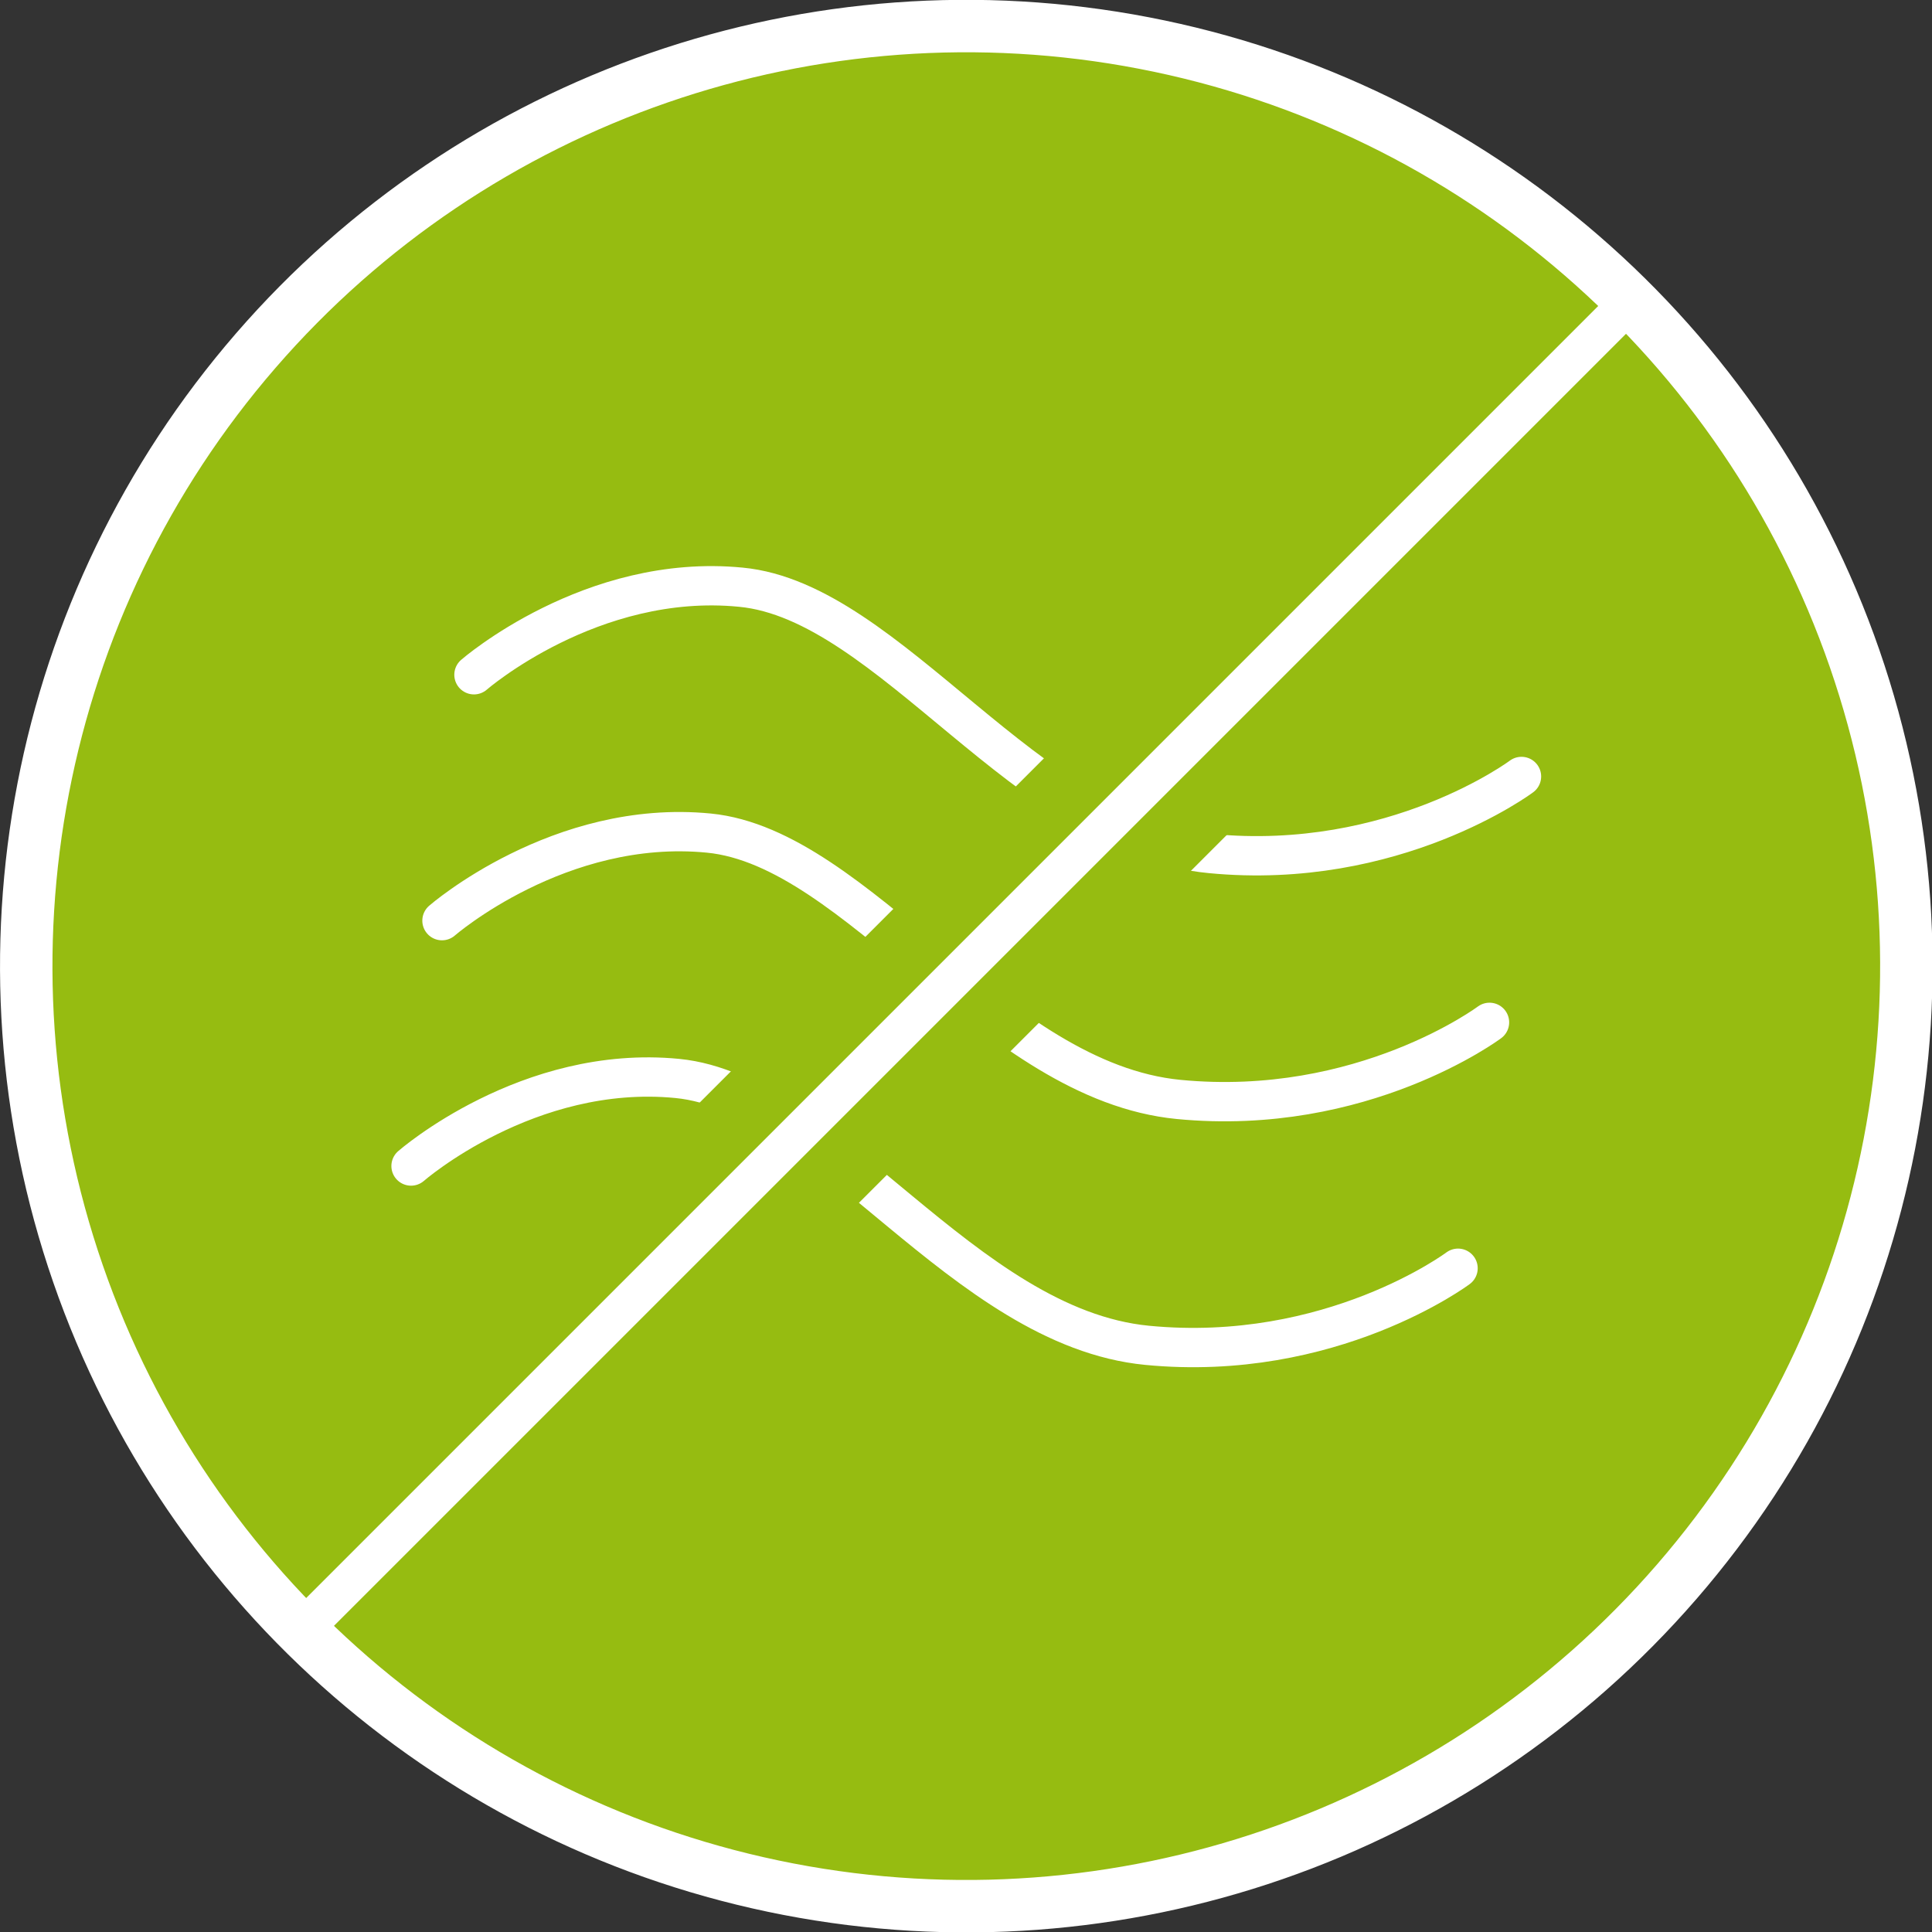
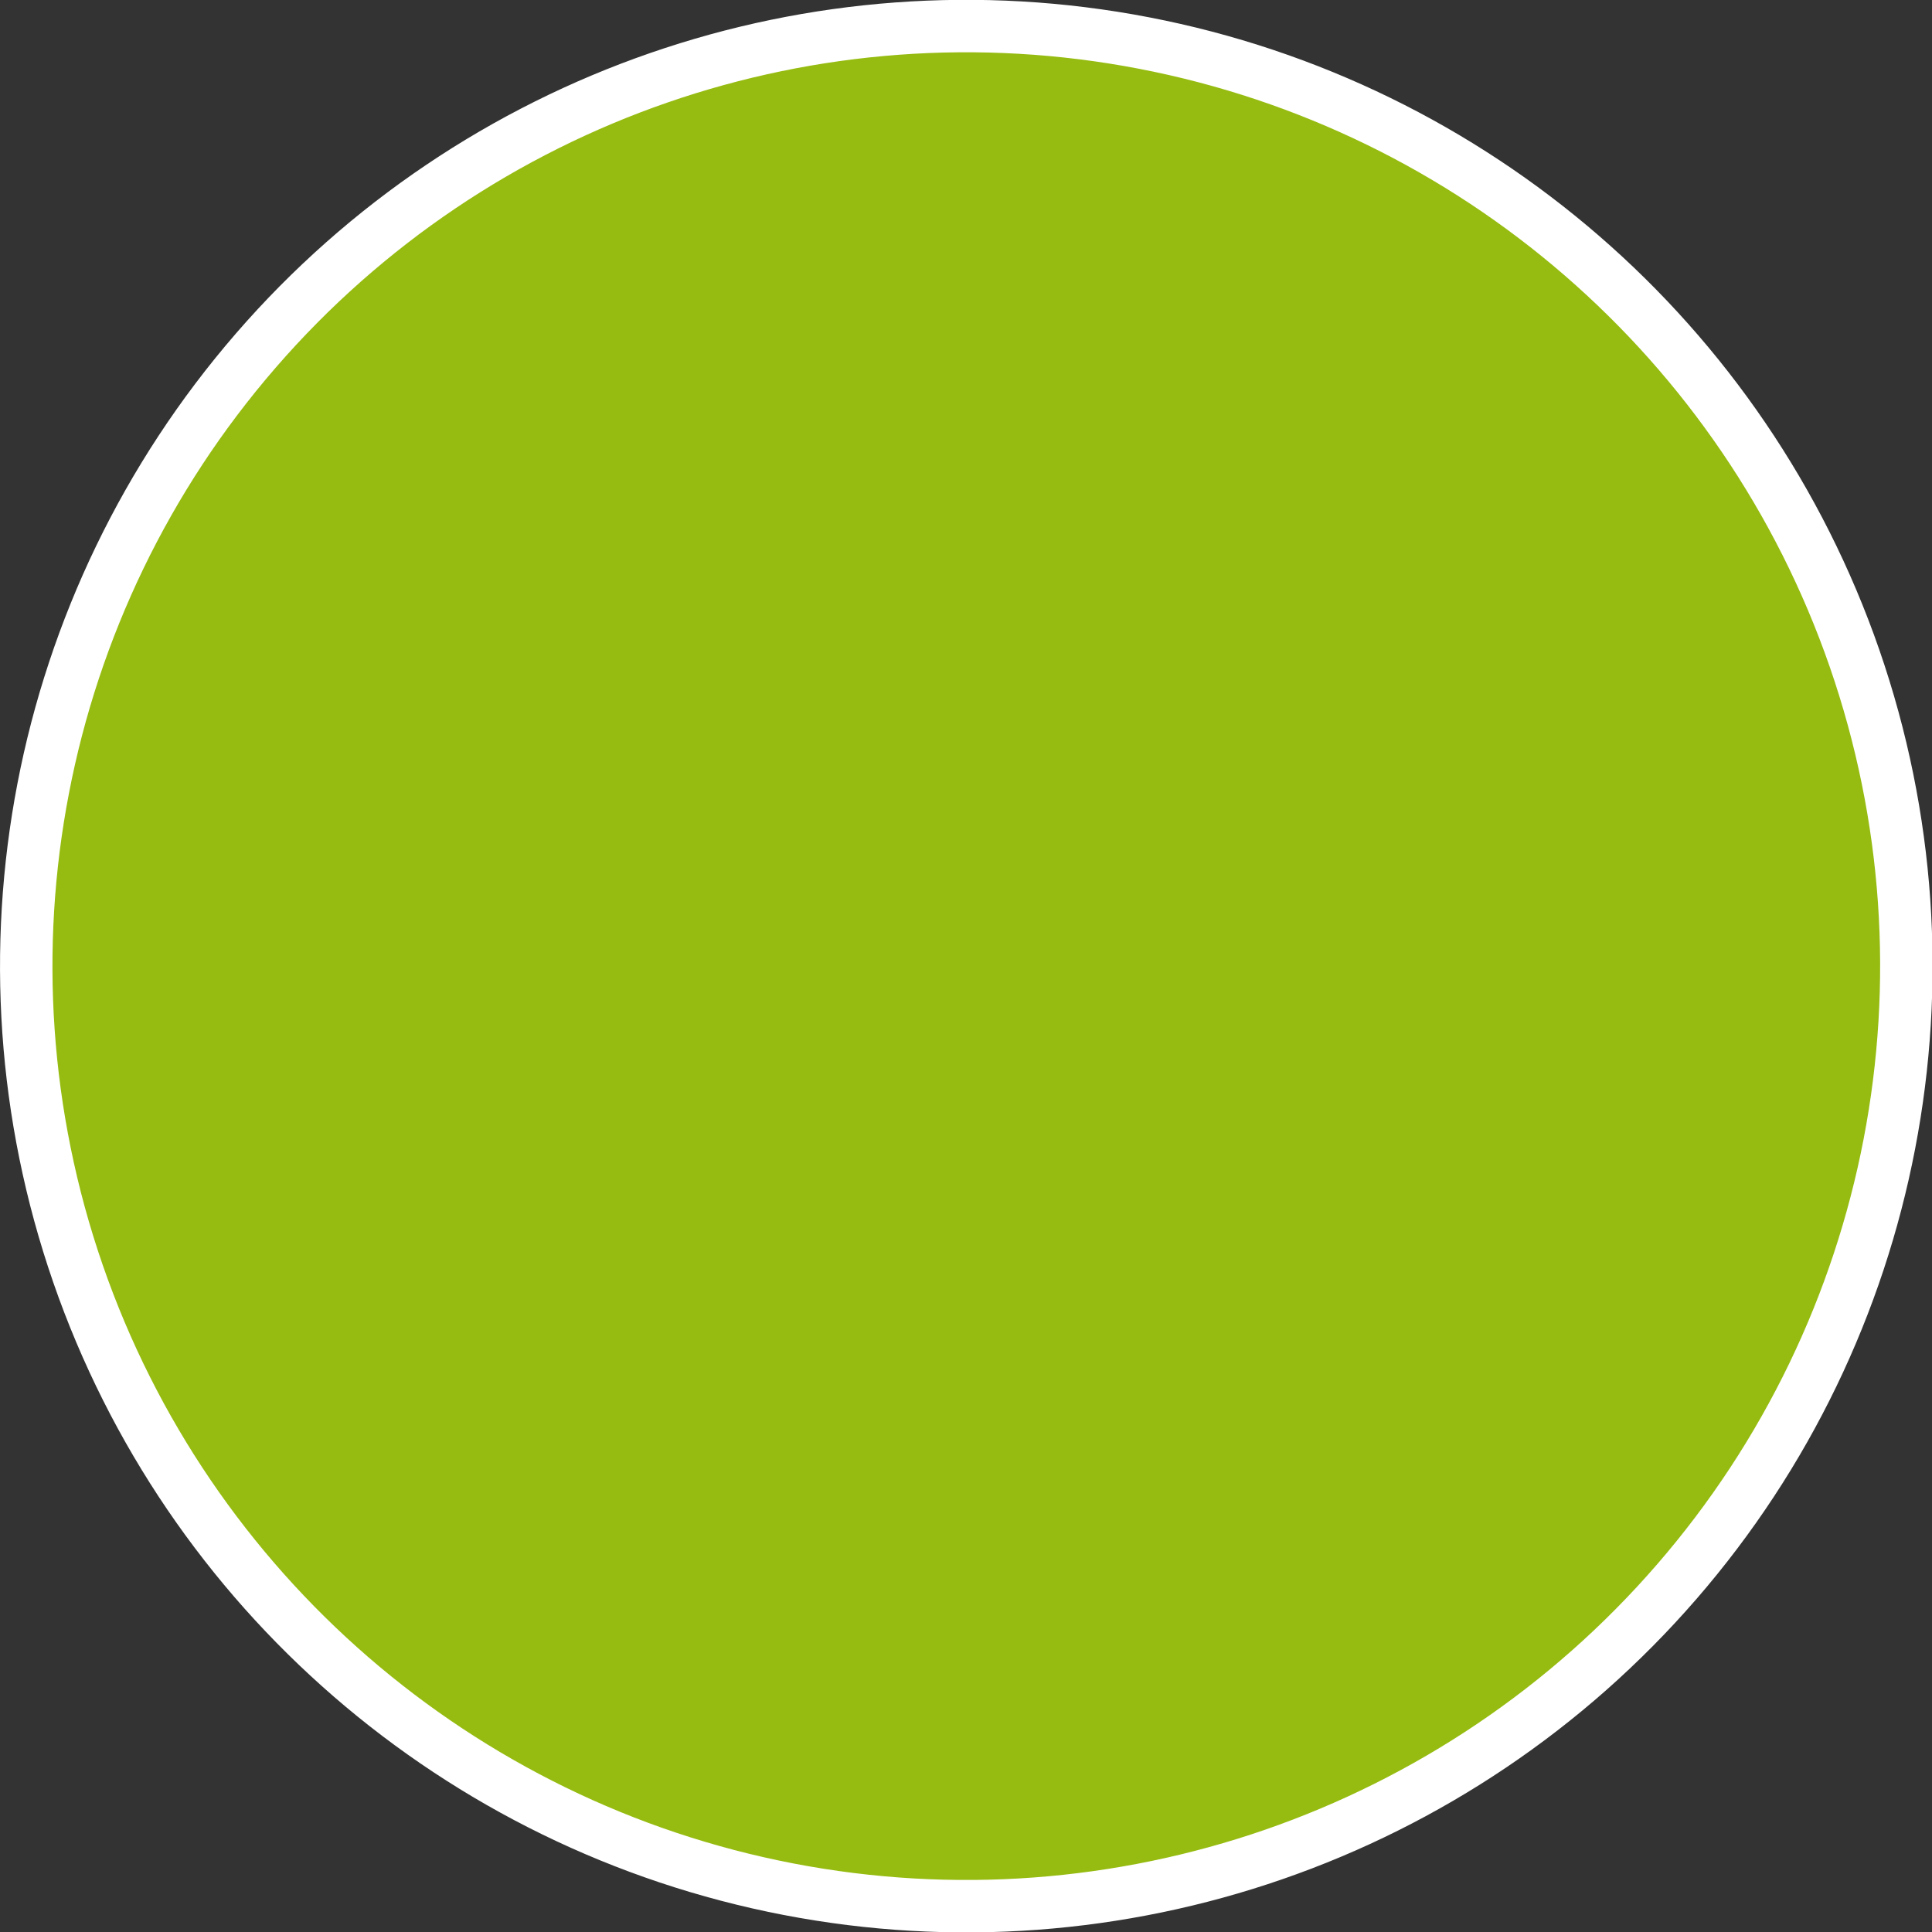
<svg xmlns="http://www.w3.org/2000/svg" id="Ebene_1" viewBox="0 0 36.85 36.85">
  <rect x="0" y="0" width="36.85" height="36.85" fill="#333333" stroke="none" />
  <defs>
    <style>.cls-1{stroke-linejoin:round;}.cls-1,.cls-2,.cls-3{stroke:#fff;}.cls-1,.cls-4,.cls-3{fill:none;}.cls-1,.cls-3{stroke-linecap:round;stroke-width:.75px;}.cls-2{fill:#96bc11;}.cls-2,.cls-4,.cls-3{stroke-miterlimit:10;}.cls-4{stroke:#96bc11;stroke-width:3.5px;}</style>
  </defs>
  <circle class="cls-2" cx="18.42" cy="18.43" r="17.93" transform="translate(-3.15 33.03) rotate(-79.1)" />
-   <path class="cls-3" d="m7.84,22.24s2.23-1.95,5.08-1.67c2.85.28,5.45,4.75,8.96,5.09,3.51.34,5.93-1.47,5.93-1.47m-19.38-6.63s2.24-1.95,5.09-1.67c2.85.28,5.45,4.74,8.96,5.08,3.51.34,5.93-1.47,5.93-1.47m-19.37-6.63s2.24-1.95,5.09-1.67c2.85.27,5.45,4.75,8.96,5.08,3.51.34,5.93-1.47,5.93-1.47" />
  <line class="cls-4" x1="29.69" y1="7.16" x2="7.16" y2="29.69" />
-   <line class="cls-1" x1="31.08" y1="5.77" x2="5.85" y2="31" />
</svg>